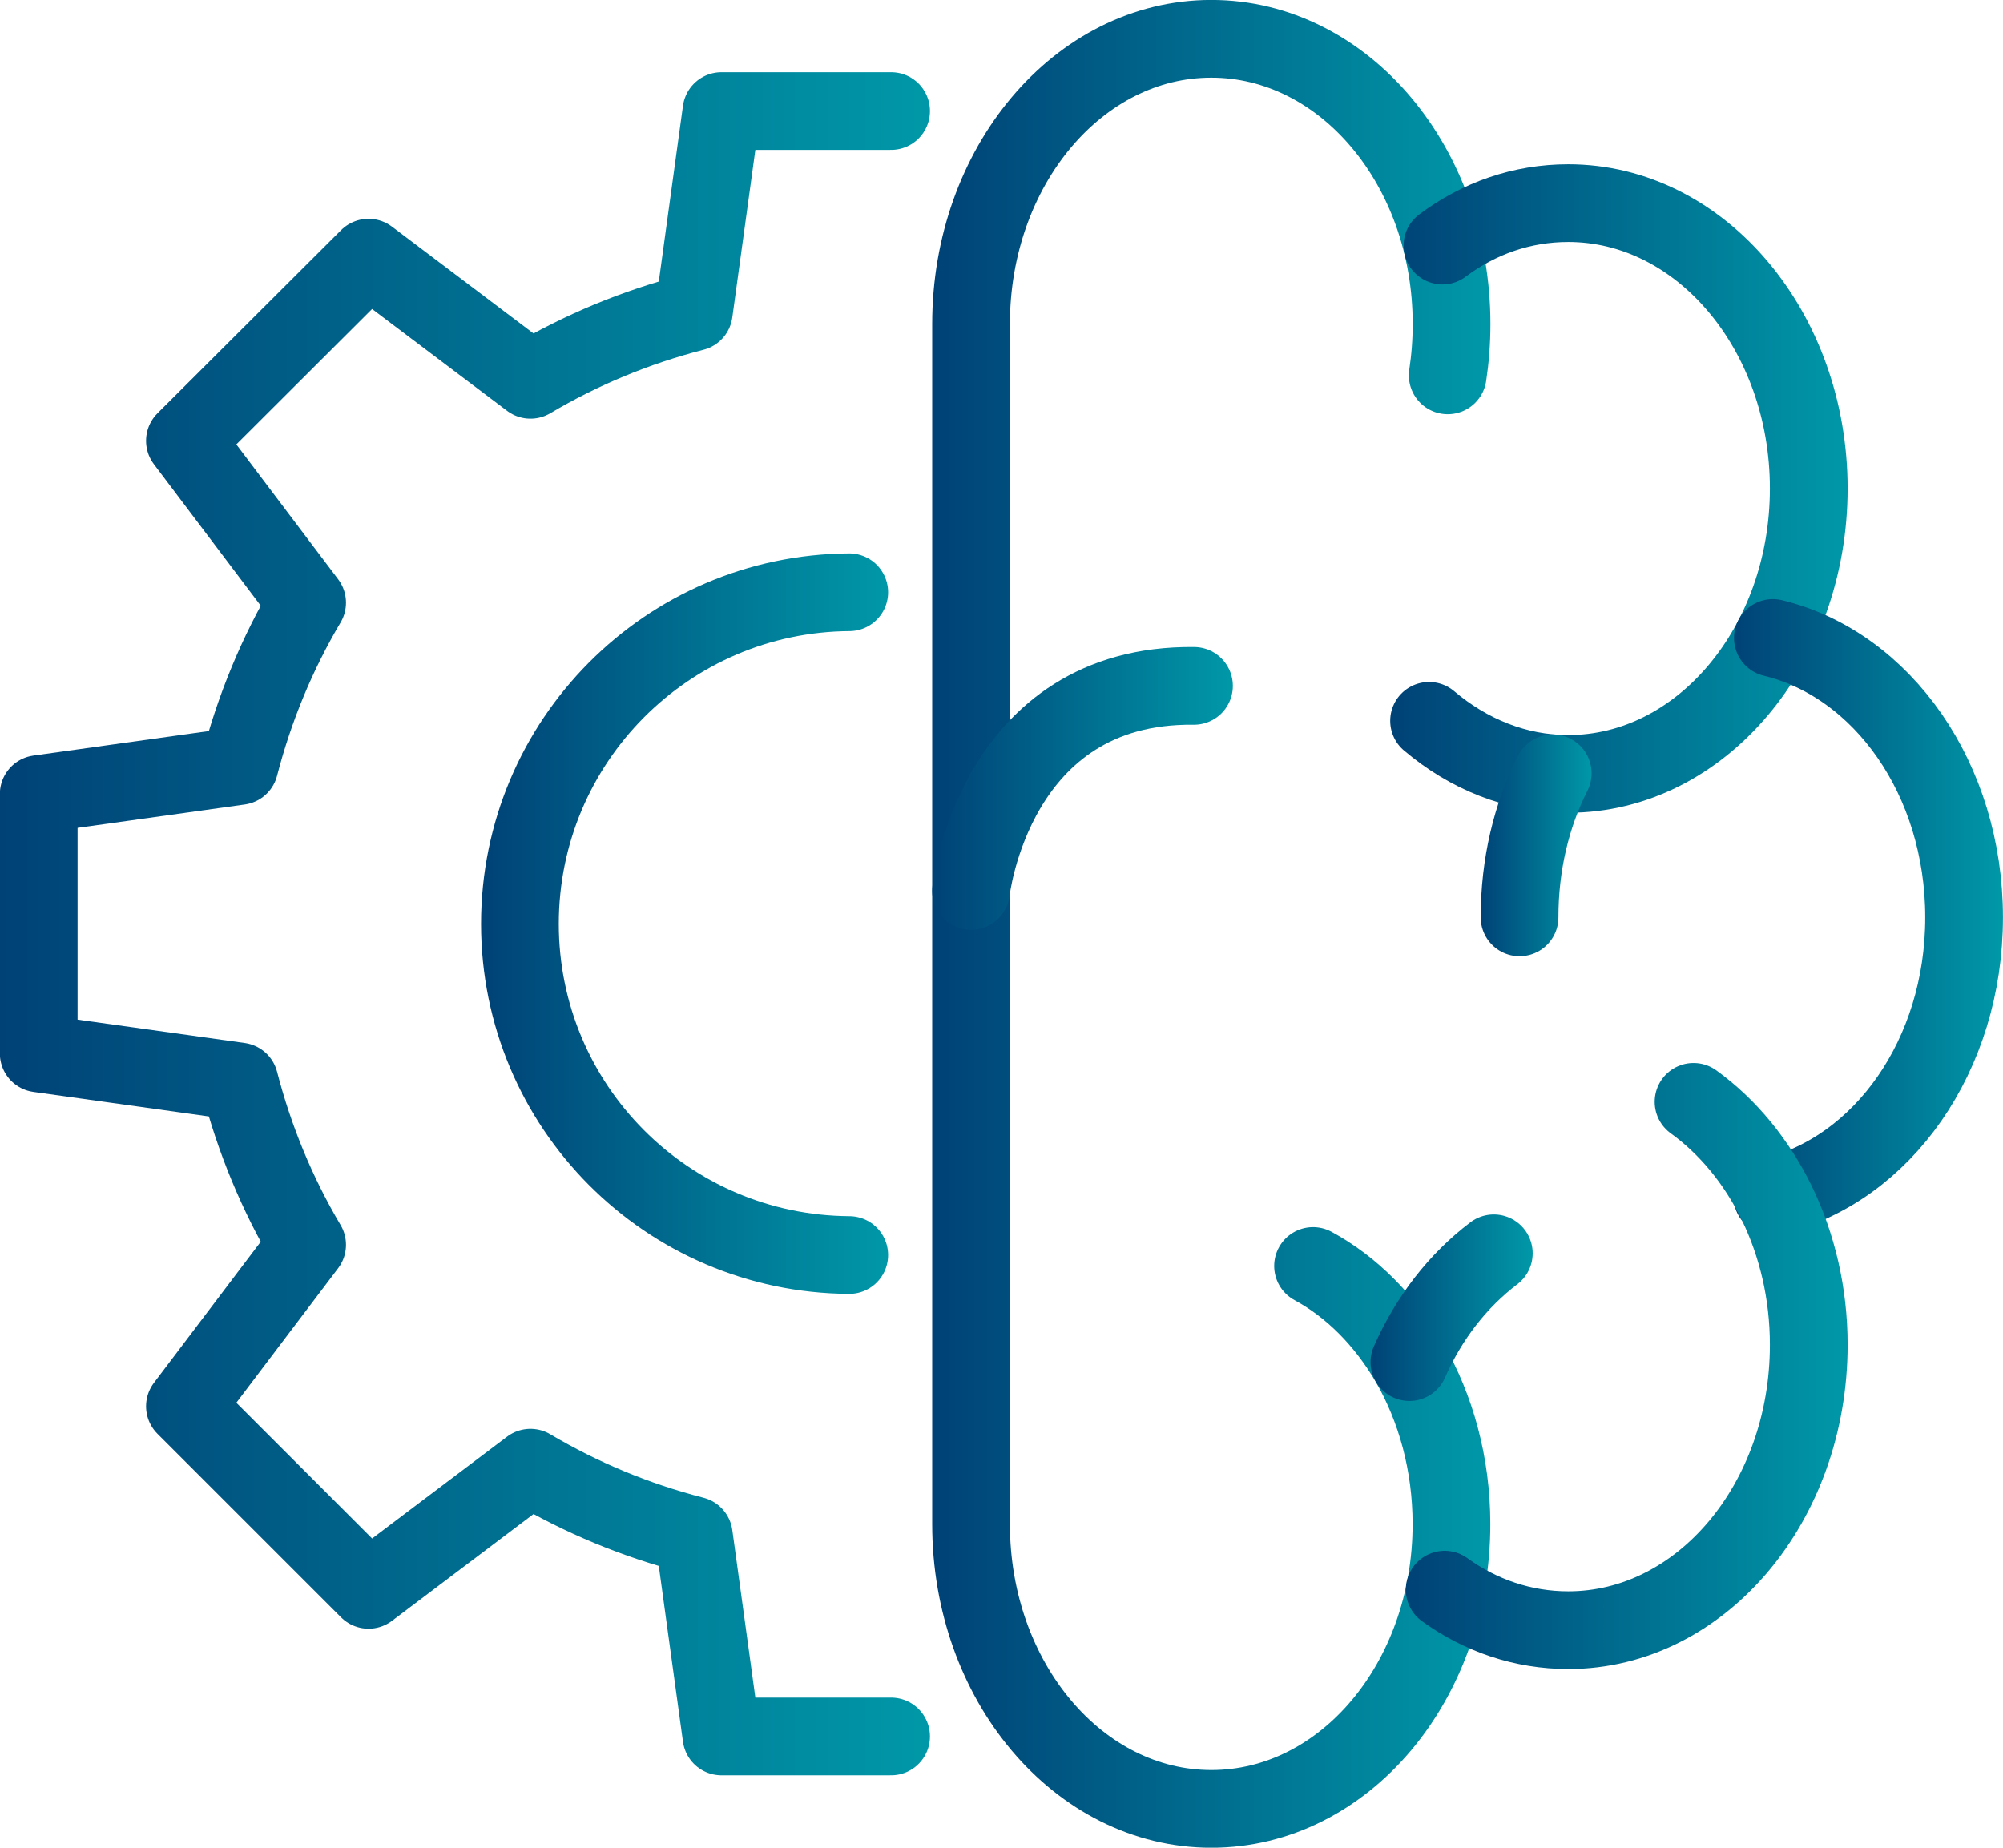
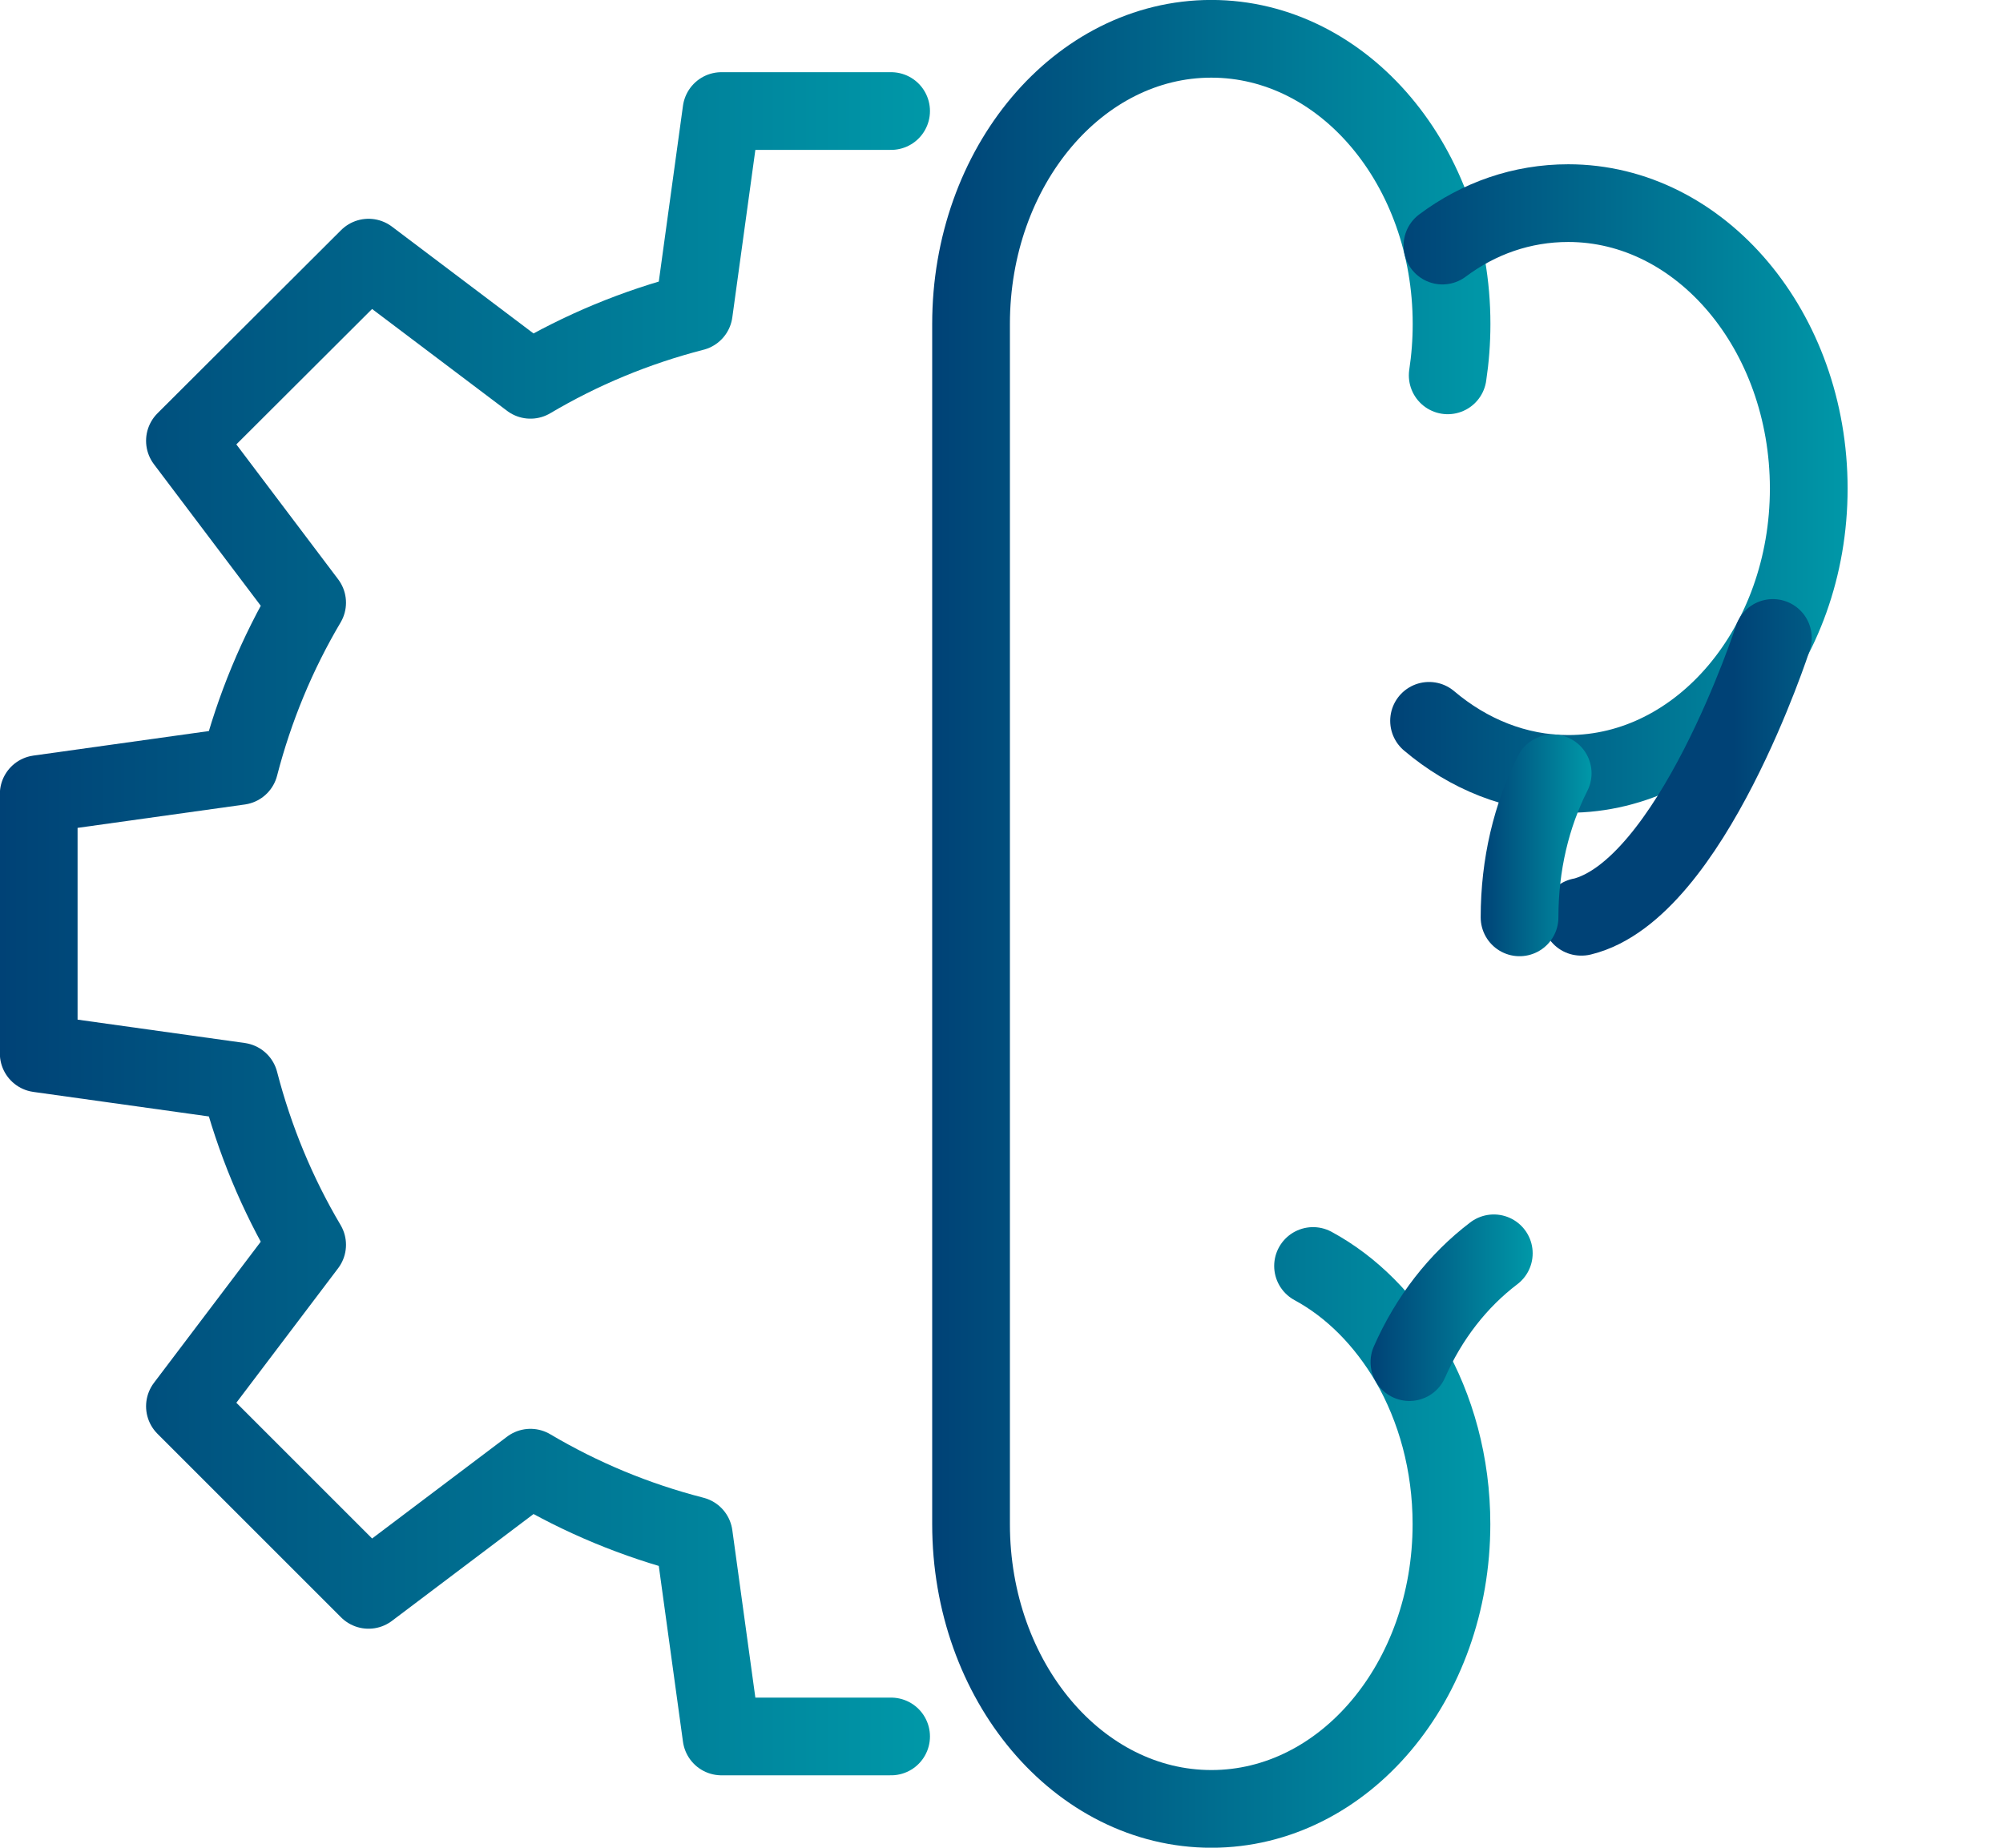
<svg xmlns="http://www.w3.org/2000/svg" xmlns:xlink="http://www.w3.org/1999/xlink" id="Laag_1" data-name="Laag 1" viewBox="0 0 197.67 182.38">
  <defs>
    <style>
      .cls-1 {
        stroke: url(#Naamloos_verloop_33-5);
      }

      .cls-1, .cls-2, .cls-3, .cls-4, .cls-5, .cls-6, .cls-7, .cls-8, .cls-9 {
        fill: none;
        stroke-linecap: round;
        stroke-linejoin: round;
        stroke-width: 7.67px;
      }

      .cls-2 {
        stroke: url(#Naamloos_verloop_33);
      }

      .cls-3 {
        stroke: url(#Naamloos_verloop_33-4);
      }

      .cls-4 {
        stroke: url(#Naamloos_verloop_33-2);
      }

      .cls-5 {
        stroke: url(#Naamloos_verloop_33-9);
      }

      .cls-6 {
        stroke: url(#Naamloos_verloop_33-3);
      }

      .cls-7 {
        stroke: url(#Naamloos_verloop_33-6);
      }

      .cls-8 {
        stroke: url(#Naamloos_verloop_33-7);
      }

      .cls-9 {
        stroke: url(#Naamloos_verloop_33-8);
      }
    </style>
    <linearGradient id="Naamloos_verloop_33" data-name="Naamloos verloop 33" x1="92" y1="91.19" x2="147.09" y2="91.19" gradientUnits="userSpaceOnUse">
      <stop offset="0" stop-color="#004276" />
      <stop offset="1" stop-color="#0098a8" />
    </linearGradient>
    <linearGradient id="Naamloos_verloop_33-2" data-name="Naamloos verloop 33" x1="137.19" y1="48.22" x2="182.33" y2="48.22" xlink:href="#Naamloos_verloop_33" />
    <linearGradient id="Naamloos_verloop_33-3" data-name="Naamloos verloop 33" x1="171.07" y1="90.52" x2="197.67" y2="90.52" xlink:href="#Naamloos_verloop_33" />
    <linearGradient id="Naamloos_verloop_33-4" data-name="Naamloos verloop 33" x1="146.12" y1="83.44" x2="157.06" y2="83.44" xlink:href="#Naamloos_verloop_33" />
    <linearGradient id="Naamloos_verloop_33-5" data-name="Naamloos verloop 33" x1="135.26" y1="129.07" x2="151.26" y2="129.07" xlink:href="#Naamloos_verloop_33" />
    <linearGradient id="Naamloos_verloop_33-6" data-name="Naamloos verloop 33" x1="138.74" y1="134.84" x2="182.33" y2="134.84" xlink:href="#Naamloos_verloop_33" />
    <linearGradient id="Naamloos_verloop_33-7" data-name="Naamloos verloop 33" x1="91.99" y1="77.82" x2="121.66" y2="77.82" xlink:href="#Naamloos_verloop_33" />
    <linearGradient id="Naamloos_verloop_33-8" data-name="Naamloos verloop 33" x1="47.47" y1="91.17" x2="87.64" y2="91.17" xlink:href="#Naamloos_verloop_33" />
    <linearGradient id="Naamloos_verloop_33-9" data-name="Naamloos verloop 33" x1="0" y1="91.19" x2="91.78" y2="91.19" xlink:href="#Naamloos_verloop_33" />
  </defs>
  <path class="cls-2" d="M142.87,37.05c.25-1.65.38-3.34.38-5.07,0-15.55-10.61-28.15-23.71-28.15s-23.71,12.6-23.71,28.15v97.43s0,21.03,0,21.03c0,15.53,10.61,28.11,23.72,28.11s23.69-12.58,23.69-28.11c0-5.96-1.55-11.46-4.16-15.98-2.43-4.14-5.68-7.43-9.5-9.5" />
  <path class="cls-4" d="M142.35,24.24c3.59-2.69,7.84-4.19,12.42-4.19,13.08,0,23.73,12.64,23.73,28.17s-10.65,28.17-23.73,28.17c-5.13,0-9.88-1.97-13.74-5.24" />
-   <path class="cls-6" d="M174.96,62.97c10.82,2.62,18.87,13.96,18.87,27.58s-8.06,24.9-18.87,27.52h-.06" />
+   <path class="cls-6" d="M174.96,62.97s-8.06,24.9-18.87,27.52h-.06" />
  <path class="cls-3" d="M149.96,90.55c0-5.21,1.17-10.06,3.27-14.22" />
  <path class="cls-1" d="M139.09,134.45c1.93-4.39,4.8-8.06,8.33-10.74" />
-   <path class="cls-7" d="M167.13,108.76c6.79,4.91,11.37,13.82,11.37,23.98,0,15.59-10.65,28.17-23.73,28.17-4.47,0-8.66-1.44-12.2-4" />
-   <path class="cls-8" d="M95.83,87.94s2.25-20.47,22-20.24" />
  <g>
-     <path class="cls-9" d="M83.81,123.88c-17.97-.11-32.5-14.68-32.5-32.69s14.54-32.61,32.5-32.73" />
    <path class="cls-5" d="M87.94,171.4h-16.74l-2.73-19.85c-5.76-1.48-11.14-3.73-16.12-6.68l-15.98,12.06-18.12-18.12,12.06-15.94c-2.95-4.98-5.2-10.4-6.68-16.12l-19.81-2.77v-25.6l19.81-2.77c1.48-5.72,3.73-11.14,6.68-16.12l-12.06-15.98,18.12-18.08,15.98,12.06c4.98-2.95,10.37-5.2,16.12-6.68l2.73-19.85h16.74" />
  </g>
</svg>